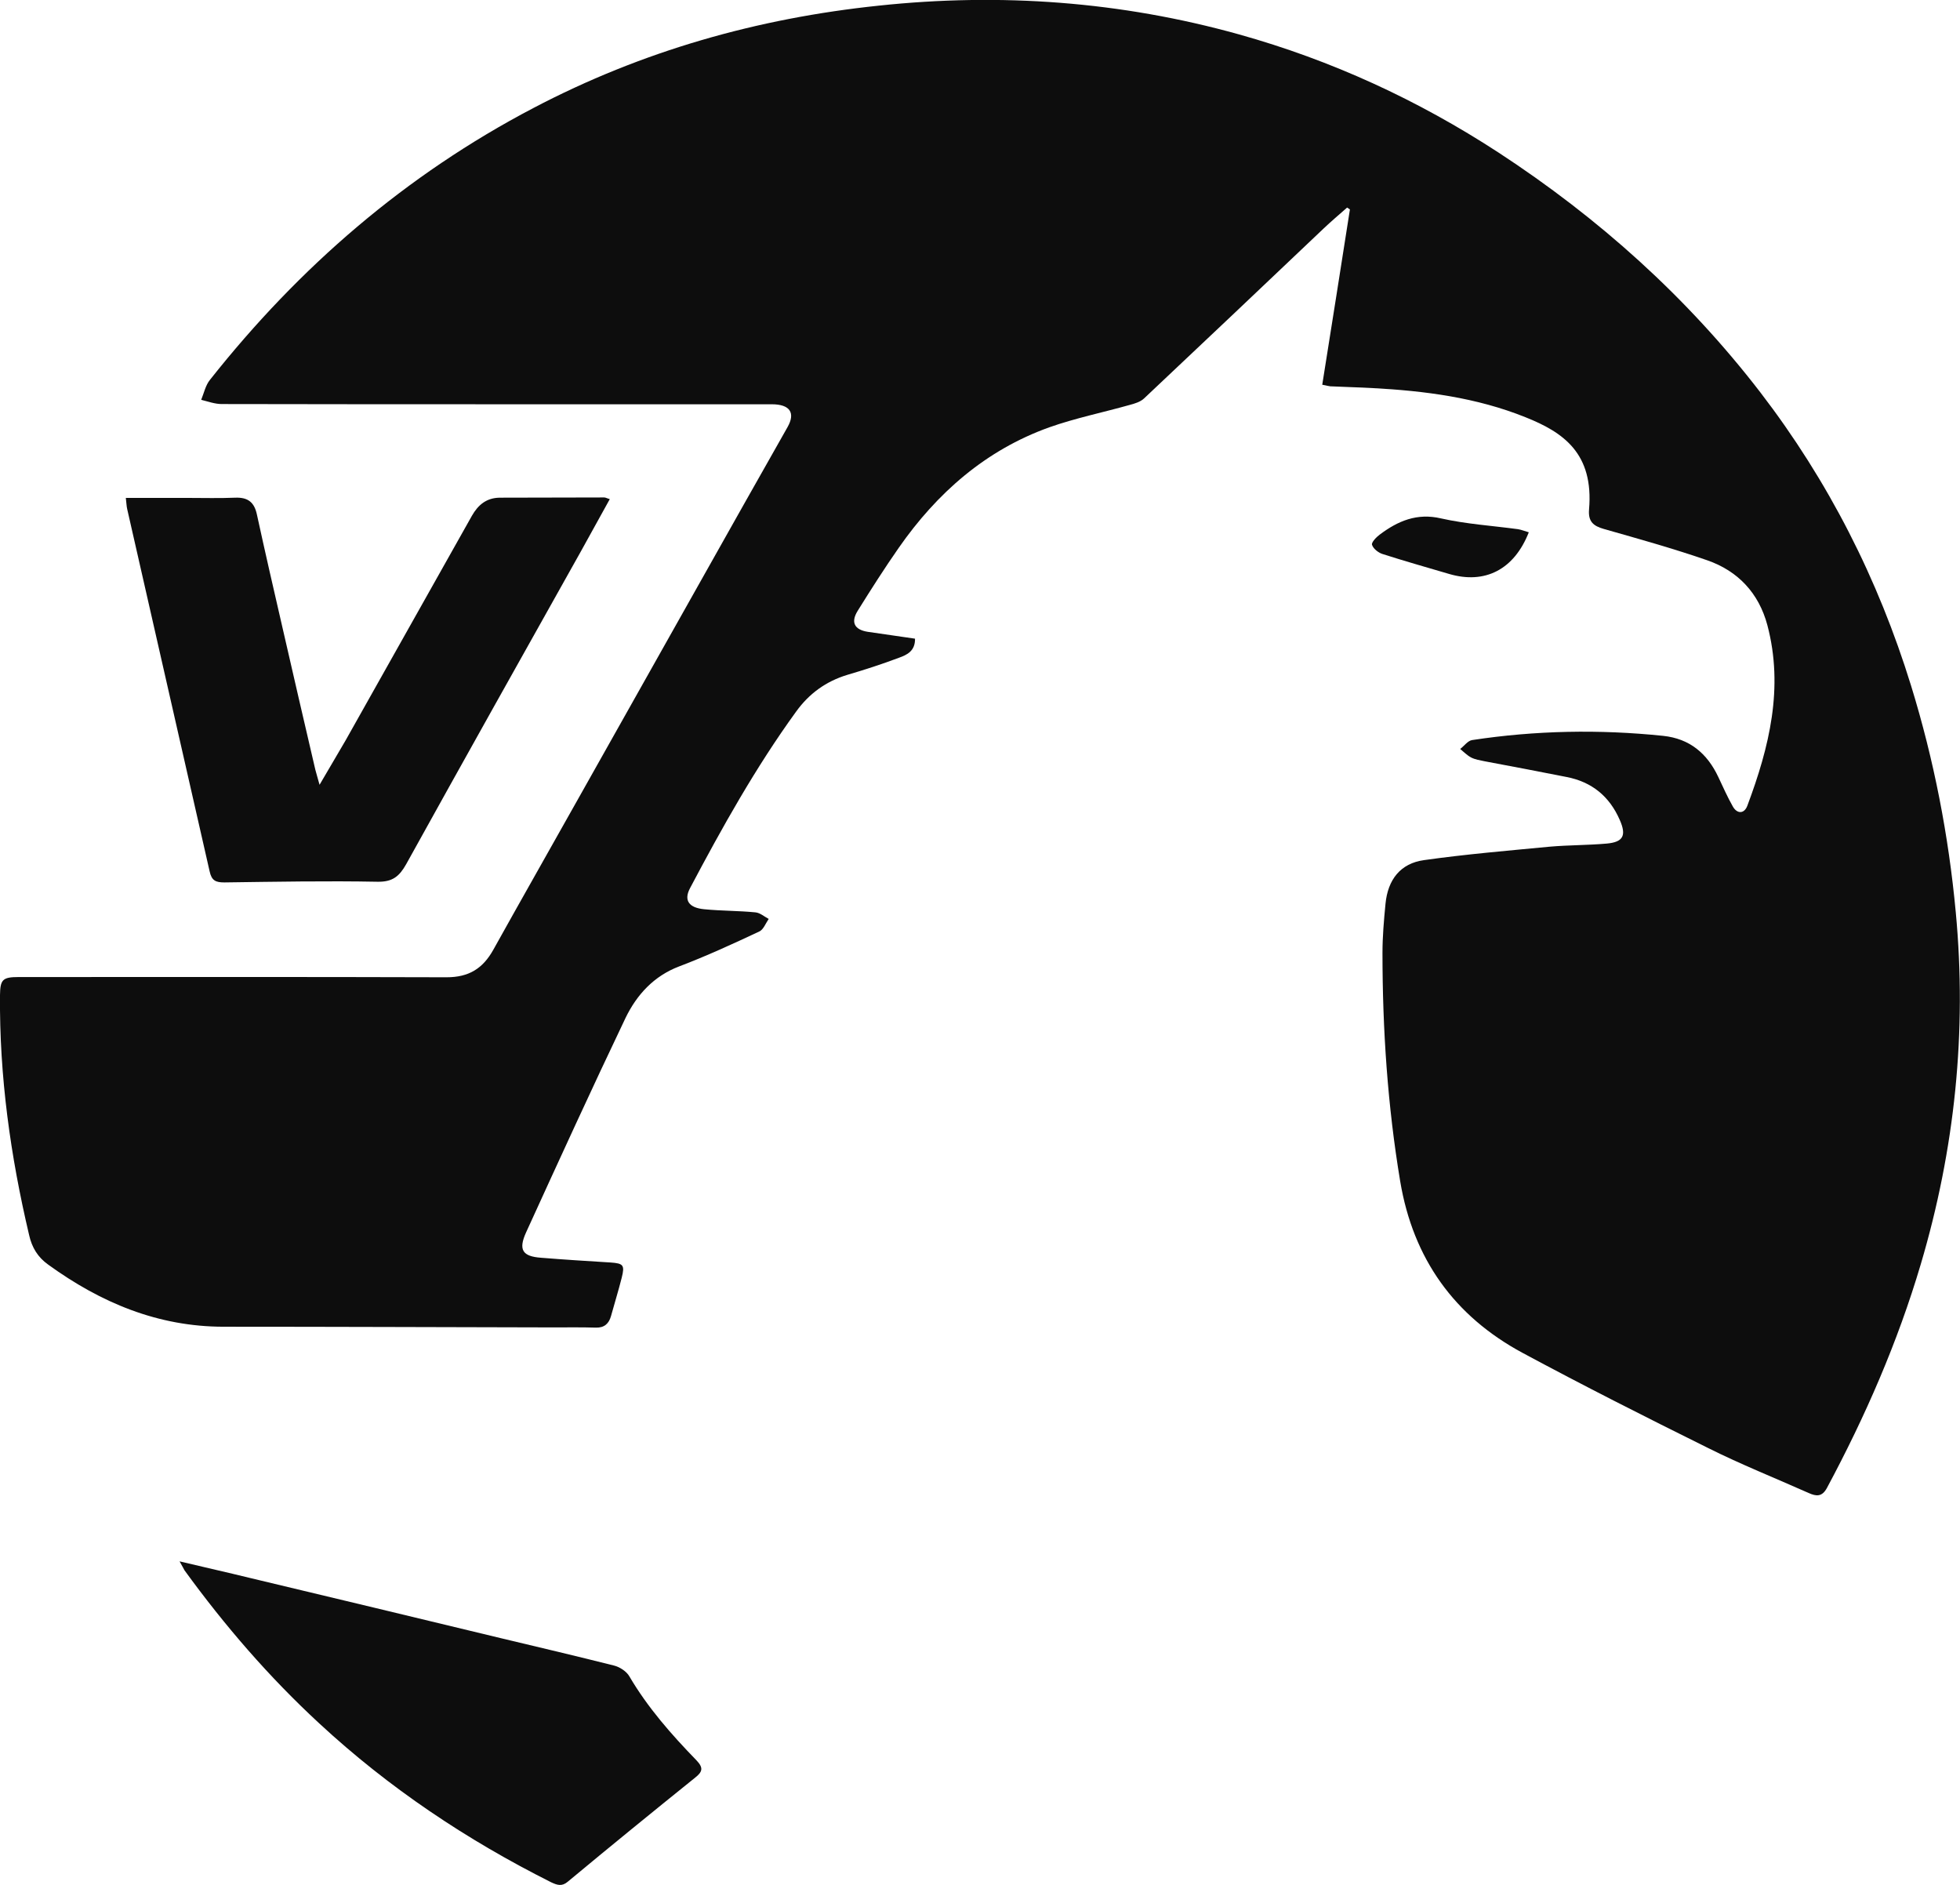
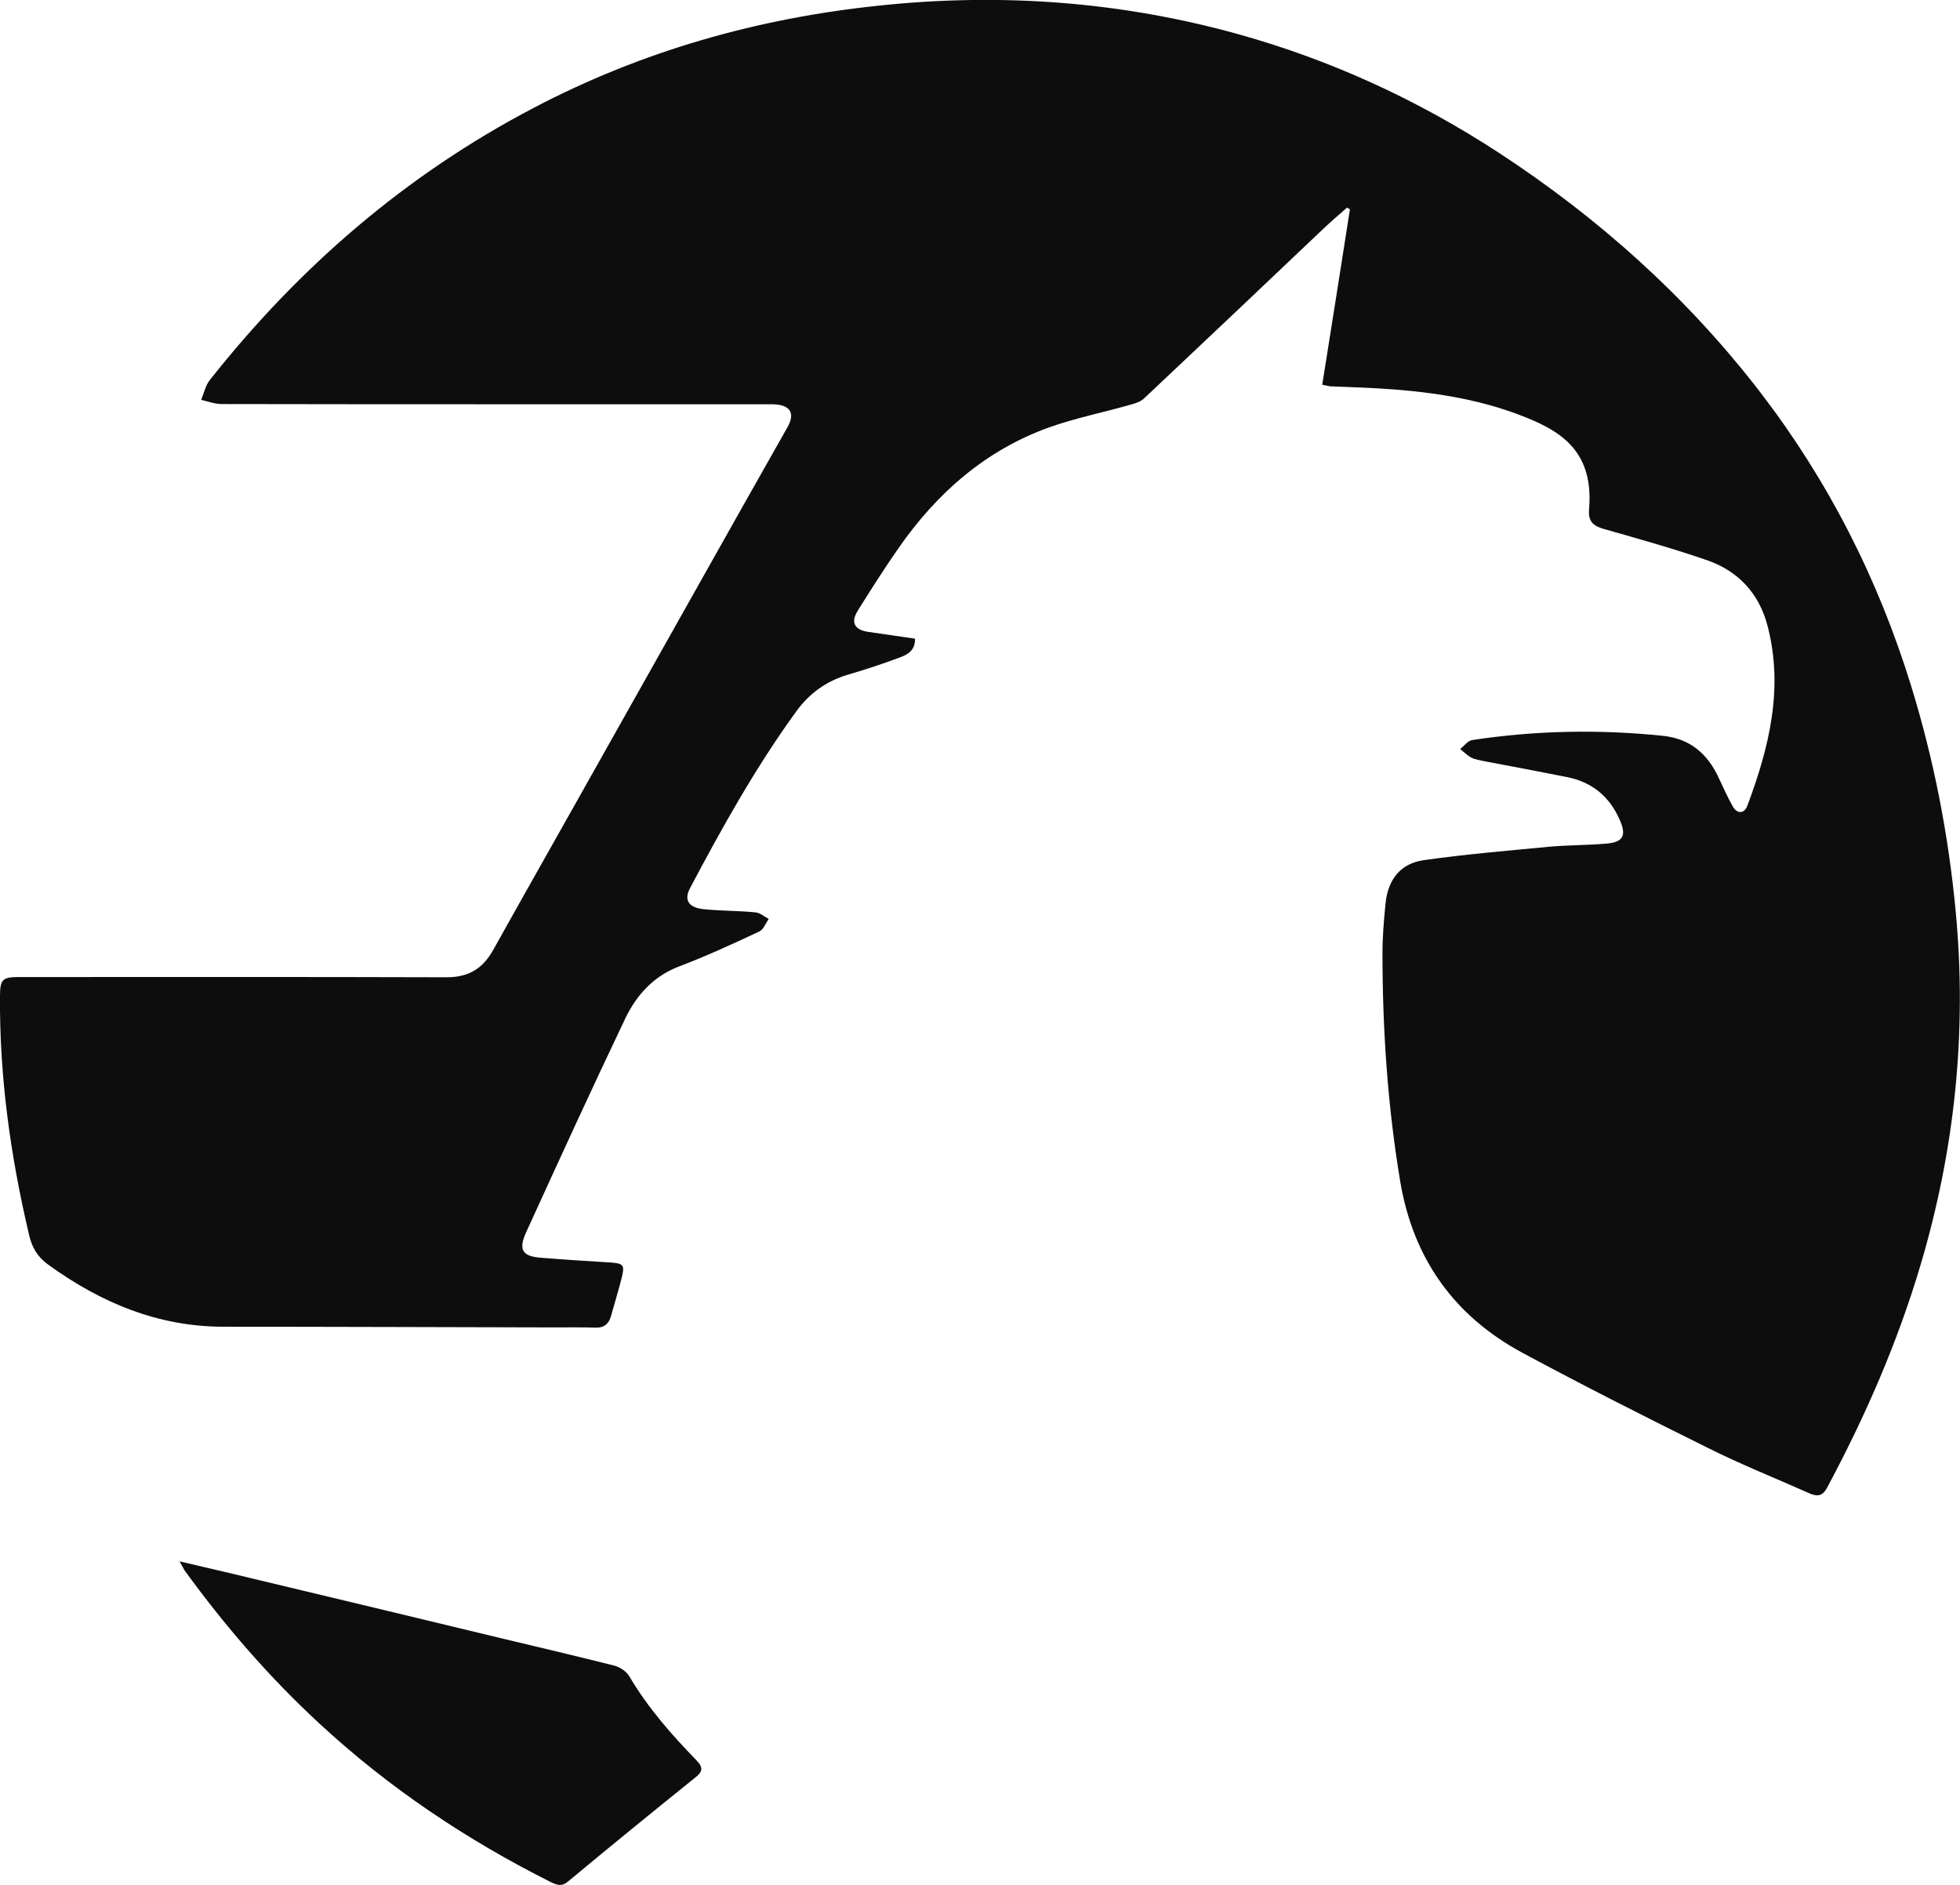
<svg xmlns="http://www.w3.org/2000/svg" width="26" height="25" viewBox="0 0 26 25" fill="none">
  <g clip-path="url(#clip0_26_5014)">
    <path d="M17.54 5.103C17.666 4.313 17.787 3.546 17.907 2.778C17.895 2.768 17.882 2.762 17.87 2.753C17.765 2.846 17.66 2.934 17.558 3.031C16.766 3.783 15.973 4.535 15.177 5.284C15.127 5.331 15.053 5.353 14.985 5.371C14.63 5.471 14.263 5.546 13.918 5.668C13.075 5.971 12.431 6.536 11.922 7.266C11.733 7.537 11.554 7.818 11.379 8.099C11.283 8.252 11.332 8.352 11.511 8.38C11.718 8.411 11.925 8.439 12.138 8.471C12.141 8.636 12.03 8.686 11.928 8.723C11.703 8.808 11.471 8.883 11.24 8.951C10.959 9.036 10.734 9.198 10.561 9.438C10.024 10.178 9.58 10.974 9.154 11.779C9.068 11.941 9.136 12.041 9.345 12.06C9.571 12.082 9.796 12.079 10.021 12.101C10.083 12.107 10.138 12.157 10.197 12.188C10.157 12.247 10.126 12.332 10.07 12.356C9.722 12.519 9.37 12.681 9.009 12.818C8.673 12.946 8.448 13.193 8.299 13.499C7.849 14.441 7.414 15.393 6.979 16.345C6.874 16.576 6.93 16.664 7.176 16.682C7.485 16.707 7.79 16.726 8.099 16.745C8.269 16.757 8.29 16.779 8.247 16.948C8.204 17.119 8.151 17.288 8.105 17.456C8.077 17.556 8.016 17.612 7.905 17.609C7.716 17.603 7.525 17.606 7.334 17.606C5.877 17.603 4.424 17.597 2.968 17.597C2.095 17.597 1.336 17.278 0.639 16.773C0.503 16.676 0.423 16.548 0.386 16.38C0.139 15.334 -0.009 14.276 -7.8426e-05 13.199C0.003 12.993 0.034 12.959 0.247 12.959C2.138 12.959 4.032 12.956 5.924 12.962C6.22 12.962 6.405 12.846 6.544 12.597C6.914 11.932 7.291 11.27 7.664 10.605C8.21 9.635 8.756 8.664 9.302 7.694C9.682 7.016 10.064 6.342 10.447 5.665C10.555 5.474 10.478 5.362 10.237 5.362C9.12 5.362 8.003 5.362 6.886 5.362C5.572 5.362 4.255 5.362 2.94 5.359C2.851 5.359 2.758 5.325 2.669 5.303C2.706 5.212 2.727 5.109 2.786 5.037C3.971 3.539 5.384 2.319 7.075 1.433C8.515 0.677 10.046 0.243 11.656 0.075C13.273 -0.097 14.868 0.019 16.435 0.456C17.663 0.799 18.808 1.326 19.876 2.022C21.205 2.89 22.378 3.939 23.353 5.206C24.254 6.38 24.914 7.678 25.352 9.098C25.654 10.078 25.849 11.08 25.944 12.101C26.093 13.686 25.932 15.243 25.479 16.77C25.173 17.803 24.744 18.786 24.235 19.735C24.17 19.856 24.093 19.847 23.994 19.803C23.547 19.604 23.093 19.423 22.655 19.204C21.829 18.795 21.008 18.38 20.196 17.943C19.292 17.456 18.746 16.695 18.574 15.668C18.407 14.666 18.339 13.655 18.339 12.64C18.339 12.422 18.358 12.204 18.379 11.988C18.41 11.667 18.577 11.451 18.891 11.408C19.444 11.33 20.002 11.283 20.557 11.23C20.807 11.208 21.06 11.211 21.31 11.189C21.532 11.17 21.579 11.083 21.486 10.874C21.35 10.562 21.116 10.371 20.783 10.306C20.419 10.234 20.058 10.165 19.694 10.097C19.632 10.084 19.57 10.075 19.515 10.047C19.462 10.019 19.416 9.972 19.37 9.934C19.422 9.894 19.471 9.825 19.527 9.816C20.369 9.688 21.215 9.672 22.063 9.76C22.412 9.797 22.646 9.991 22.794 10.306C22.856 10.437 22.915 10.571 22.986 10.696C23.044 10.799 23.14 10.796 23.18 10.684C23.47 9.909 23.664 9.123 23.445 8.293C23.331 7.865 23.053 7.572 22.646 7.431C22.196 7.275 21.736 7.147 21.276 7.016C21.134 6.976 21.067 6.916 21.079 6.76C21.144 6.011 20.736 5.733 20.236 5.534C19.585 5.272 18.898 5.184 18.203 5.147C18.027 5.137 17.855 5.134 17.679 5.125C17.639 5.128 17.596 5.112 17.54 5.103Z" fill="#0D0D0D" />
-     <path d="M1.669 6.604C1.959 6.604 2.224 6.604 2.49 6.604C2.699 6.604 2.912 6.61 3.122 6.601C3.292 6.595 3.375 6.664 3.409 6.829C3.517 7.325 3.631 7.821 3.745 8.315C3.89 8.945 4.035 9.579 4.183 10.209C4.196 10.262 4.214 10.315 4.239 10.409C4.366 10.19 4.477 10.006 4.585 9.819C5.143 8.826 5.701 7.834 6.26 6.841C6.343 6.695 6.454 6.604 6.627 6.601C7.09 6.601 7.553 6.598 8.015 6.598C8.034 6.598 8.052 6.61 8.089 6.62C7.957 6.857 7.83 7.088 7.704 7.316C6.929 8.698 6.155 10.078 5.387 11.464C5.297 11.623 5.208 11.698 5.01 11.695C4.335 11.682 3.656 11.695 2.977 11.704C2.863 11.704 2.807 11.682 2.78 11.554C2.416 9.956 2.052 8.355 1.687 6.751C1.678 6.713 1.678 6.673 1.669 6.604Z" fill="#0D0D0D" />
    <path d="M2.382 20.709C2.721 20.79 3.014 20.855 3.307 20.927C4.421 21.192 5.535 21.461 6.649 21.729C7.149 21.848 7.648 21.966 8.145 22.091C8.222 22.11 8.312 22.169 8.349 22.235C8.593 22.65 8.907 23.006 9.237 23.346C9.333 23.446 9.321 23.499 9.222 23.577C8.657 24.032 8.093 24.491 7.534 24.956C7.454 25.025 7.392 25.003 7.312 24.966C6.192 24.404 5.159 23.714 4.236 22.859C3.57 22.244 2.98 21.561 2.447 20.827C2.434 20.805 2.422 20.777 2.382 20.709Z" fill="#0D0D0D" />
-     <path d="M20.28 7.06C20.085 7.556 19.697 7.753 19.221 7.612C18.925 7.525 18.629 7.441 18.336 7.347C18.28 7.328 18.215 7.275 18.2 7.225C18.191 7.194 18.256 7.125 18.302 7.091C18.543 6.91 18.796 6.801 19.116 6.876C19.45 6.951 19.798 6.973 20.138 7.019C20.181 7.026 20.224 7.044 20.28 7.06Z" fill="#0D0D0D" />
  </g>
  <defs>
    <clipPath id="clip0_26_5014">
      <rect width="26" height="25" fill="white" />
    </clipPath>
  </defs>
</svg>